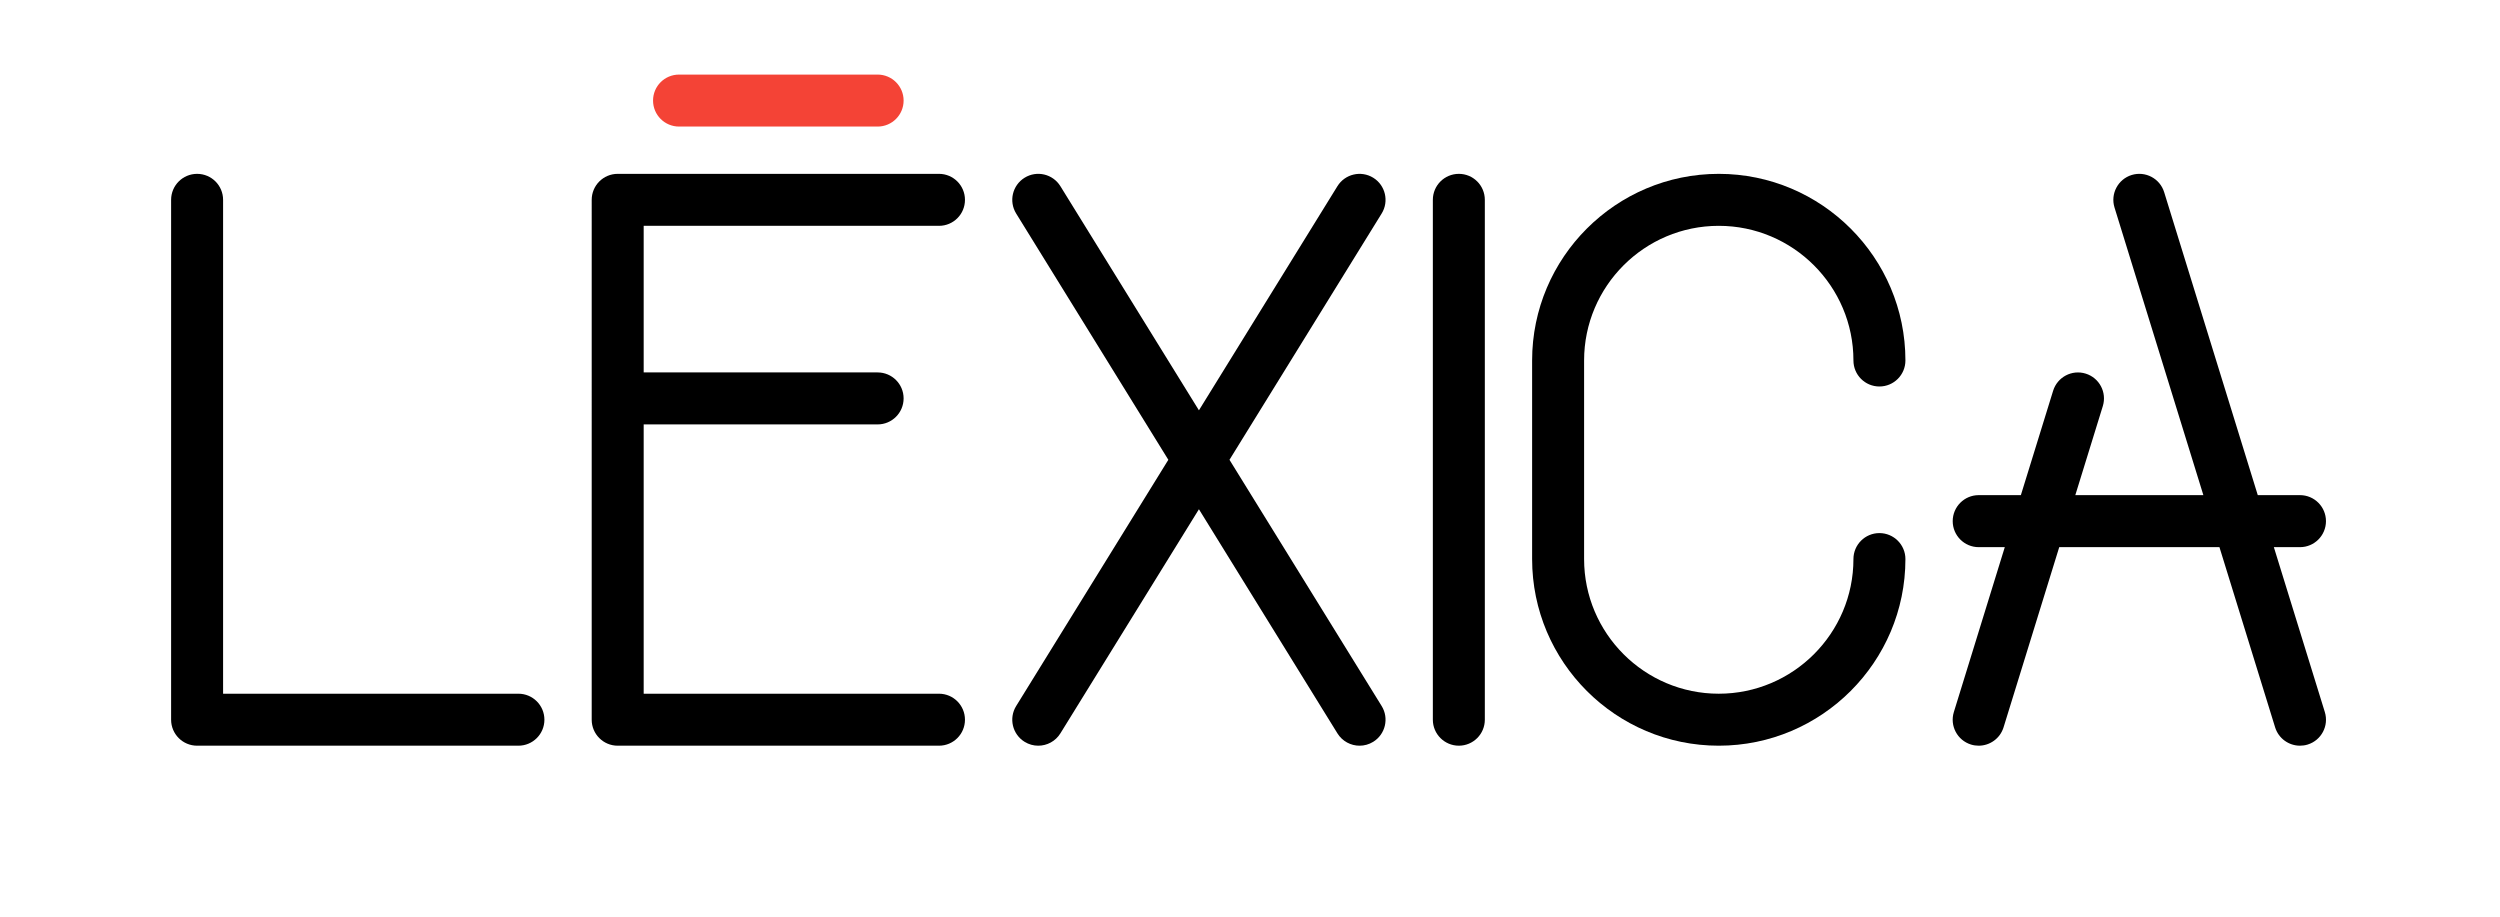
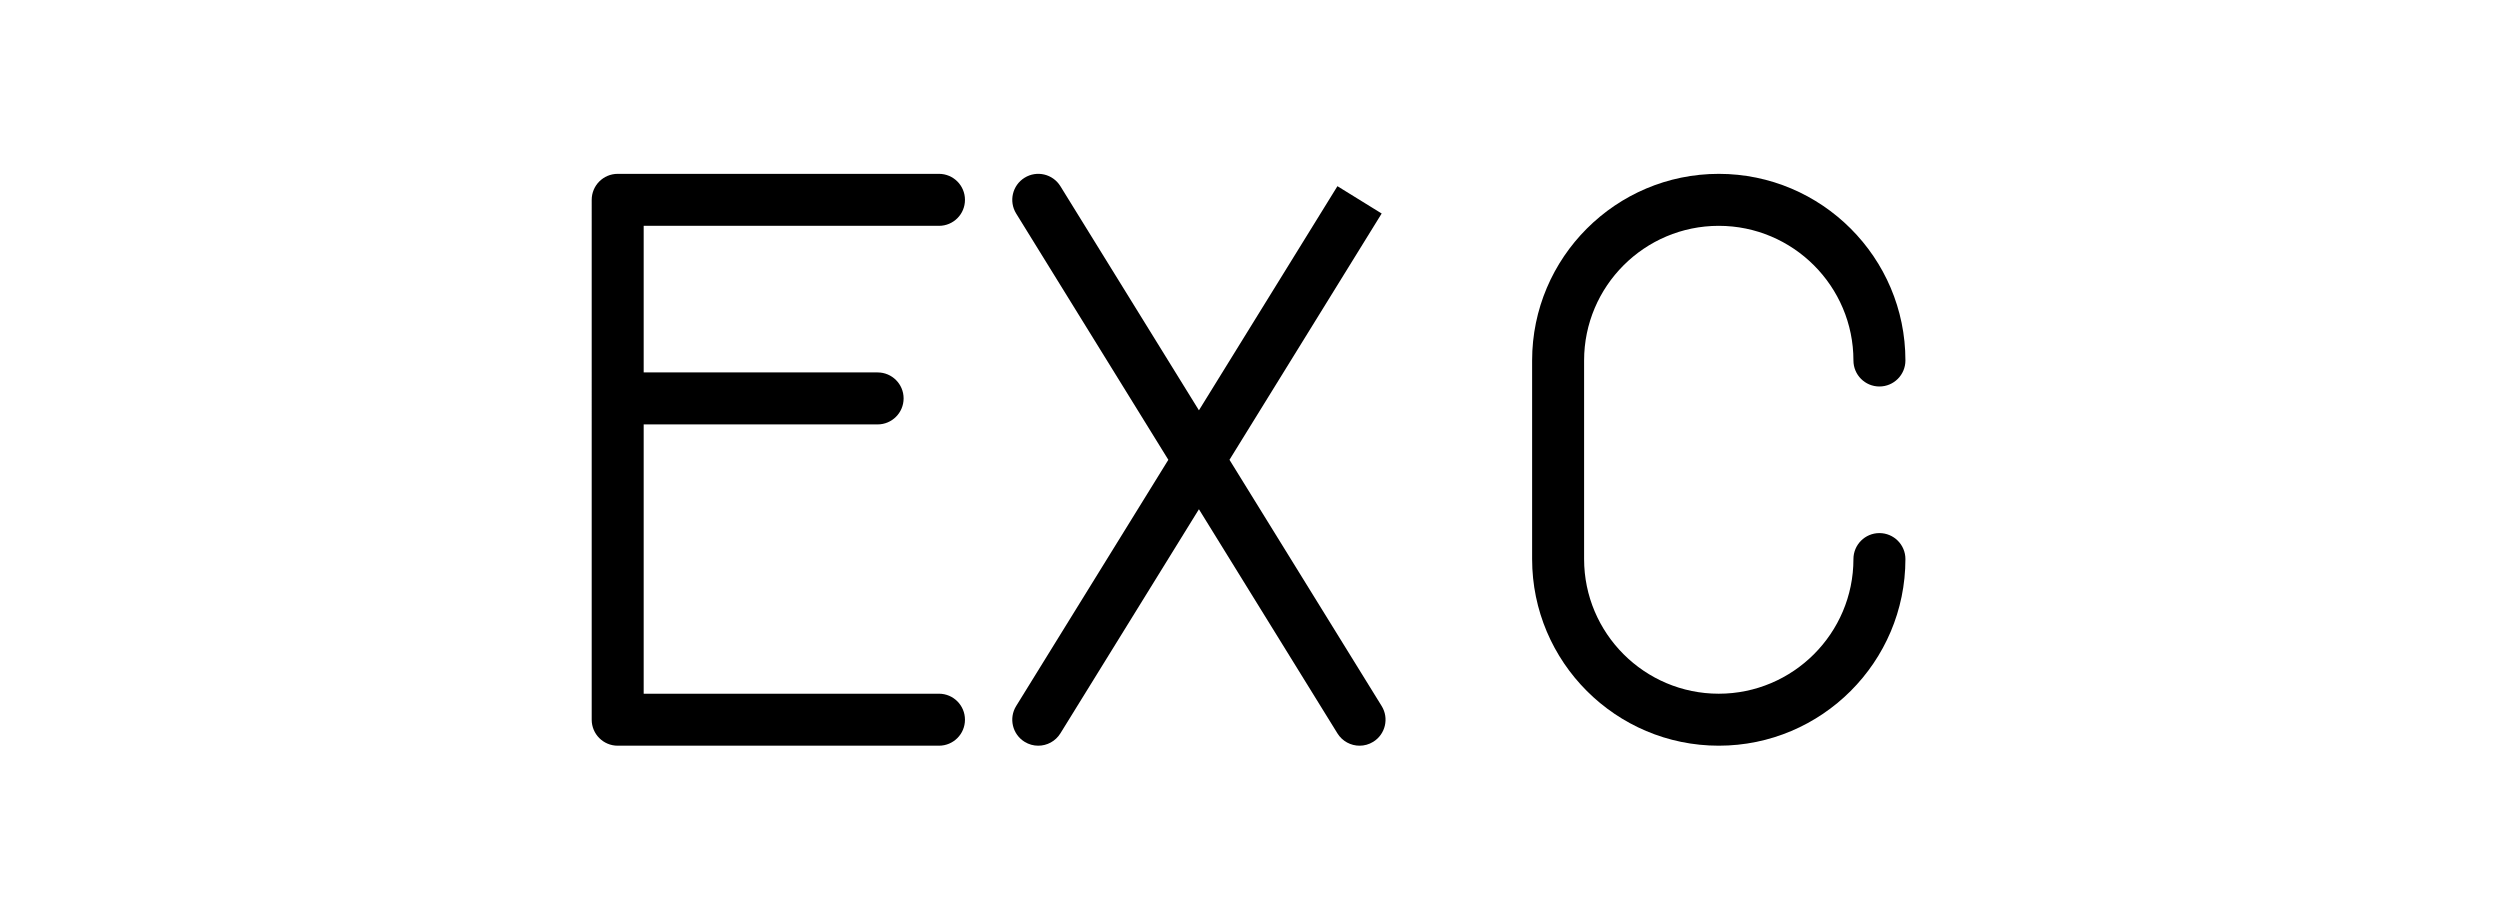
<svg xmlns="http://www.w3.org/2000/svg" id="Capa_1" data-name="Capa 1" viewBox="0 0 720 264">
  <defs>
    <style>
      .cls-1 {
        fill: #f44336;
      }
    </style>
  </defs>
-   <path class="cls-1" d="M260.24,28.96c0,4.14-3.35,7.49-7.48,7.49h-57.19c-4.14,0-7.49-3.35-7.49-7.49s3.35-7.48,7.49-7.48h57.19c4.13,0,7.48,3.35,7.48,7.48Z" />
  <g>
-     <path d="M427.63,57.56v149.72c0,4.13-3.35,7.48-7.48,7.48s-7.49-3.35-7.49-7.48V57.56c0-4.14,3.35-7.49,7.49-7.49s7.48,3.35,7.48,7.49Z" />
    <path d="M456.22,103.82v57.19c0,21.39,17.4,38.78,38.78,38.78s38.79-17.39,38.79-38.78c0-4.13,3.35-7.48,7.48-7.48s7.49,3.35,7.49,7.48c0,29.64-24.12,53.75-53.76,53.75s-53.75-24.11-53.75-53.75v-57.19c0-29.64,24.12-53.75,53.75-53.75s53.76,24.11,53.76,53.75c0,4.14-3.35,7.49-7.49,7.49s-7.48-3.35-7.48-7.49c0-21.38-17.4-38.78-38.79-38.78s-38.78,17.4-38.78,38.78Z" />
-     <path d="M156.79,207.28c0,4.13-3.35,7.48-7.49,7.48H56.77c-4.14,0-7.49-3.35-7.49-7.48V57.56c0-4.14,3.35-7.49,7.49-7.49s7.48,3.35,7.48,7.49v142.23h85.05c4.14,0,7.49,3.35,7.49,7.49Z" />
-     <path d="M664.61,214.43c-.74.23-1.48.33-2.22.33-3.19,0-6.15-2.06-7.15-5.27l-16.04-51.91h-46.14l-16.04,51.91c-1,3.21-3.96,5.27-7.15,5.27-.74,0-1.48-.1-2.22-.33-3.95-1.22-6.16-5.41-4.94-9.36l14.67-47.49h-7.52c-4.13,0-7.48-3.36-7.48-7.49s3.35-7.49,7.48-7.49h12.15l9.29-30.06c1.23-3.95,5.41-6.16,9.37-4.94,3.95,1.22,6.16,5.41,4.94,9.36l-7.92,25.64h36.88l-25.59-82.83c-1.22-3.95.99-8.14,4.94-9.37,3.95-1.21,8.14,1,9.36,4.95l26.96,87.25h12.16c4.13,0,7.48,3.36,7.48,7.49s-3.35,7.49-7.48,7.49h-7.53l14.68,47.49c1.22,3.95-.99,8.14-4.94,9.36Z" />
    <path d="M185.38,65.04v42.22h67.38c4.13,0,7.48,3.35,7.48,7.48s-3.35,7.49-7.48,7.49h-67.38v77.56h85.05c4.13,0,7.48,3.35,7.48,7.49s-3.35,7.48-7.48,7.48h-92.54c-4.13,0-7.48-3.35-7.48-7.48V57.56c0-4.14,3.35-7.49,7.48-7.49h92.54c4.13,0,7.48,3.35,7.48,7.49s-3.35,7.48-7.48,7.48h-85.05Z" />
-     <path d="M397.92,61.49l-43.83,70.93,43.83,70.92c2.17,3.52,1.08,8.13-2.43,10.3-1.23.76-2.59,1.12-3.93,1.12-2.51,0-4.96-1.26-6.38-3.55l-39.89-64.55-39.9,64.55c-1.42,2.29-3.87,3.55-6.38,3.55-1.34,0-2.7-.36-3.93-1.12-3.51-2.17-4.6-6.78-2.43-10.3l43.83-70.92-43.83-70.93c-2.17-3.52-1.08-8.13,2.43-10.3,3.52-2.18,8.13-1.09,10.31,2.43l39.9,64.55,39.89-64.55c2.18-3.51,6.79-4.6,10.31-2.43,3.51,2.17,4.6,6.79,2.43,10.3Z" />
+     <path d="M397.92,61.49l-43.83,70.93,43.83,70.92c2.17,3.52,1.08,8.13-2.43,10.3-1.23.76-2.59,1.12-3.93,1.12-2.51,0-4.96-1.26-6.38-3.55l-39.89-64.55-39.9,64.55c-1.42,2.29-3.87,3.55-6.38,3.55-1.34,0-2.7-.36-3.93-1.12-3.51-2.17-4.6-6.78-2.43-10.3l43.83-70.92-43.83-70.93c-2.17-3.52-1.08-8.13,2.43-10.3,3.52-2.18,8.13-1.09,10.31,2.43l39.9,64.55,39.89-64.55Z" />
  </g>
</svg>